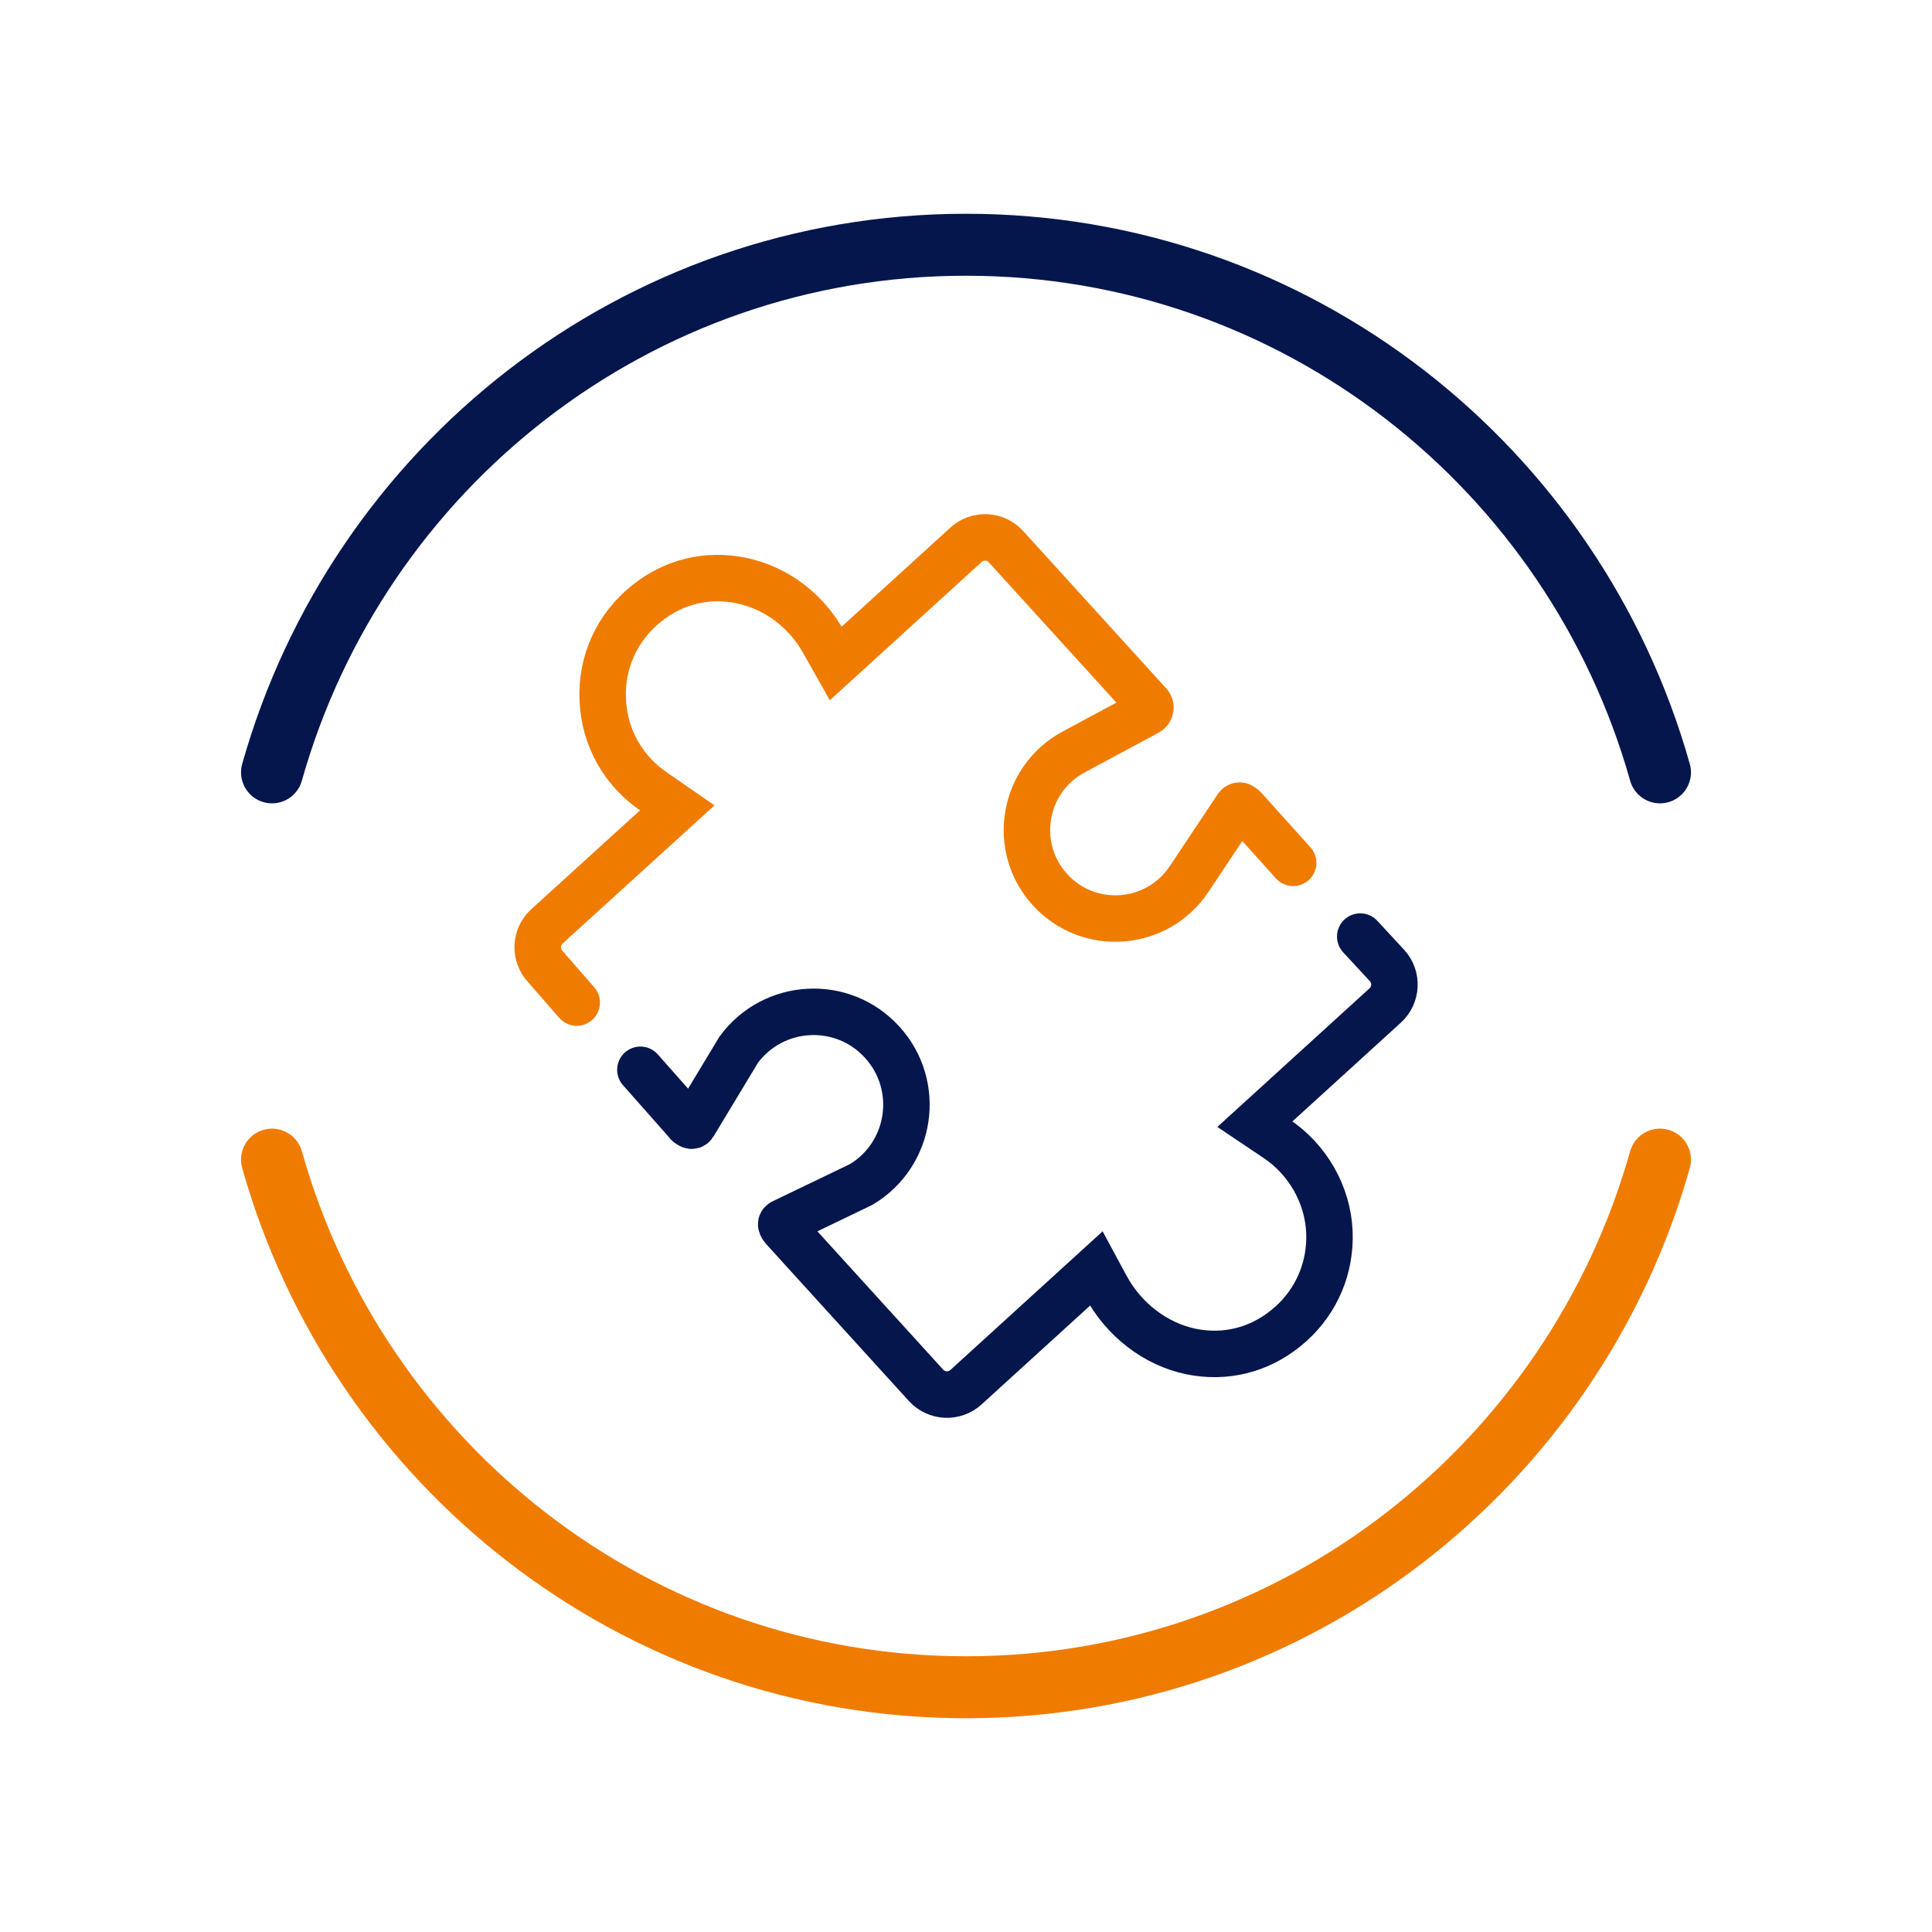
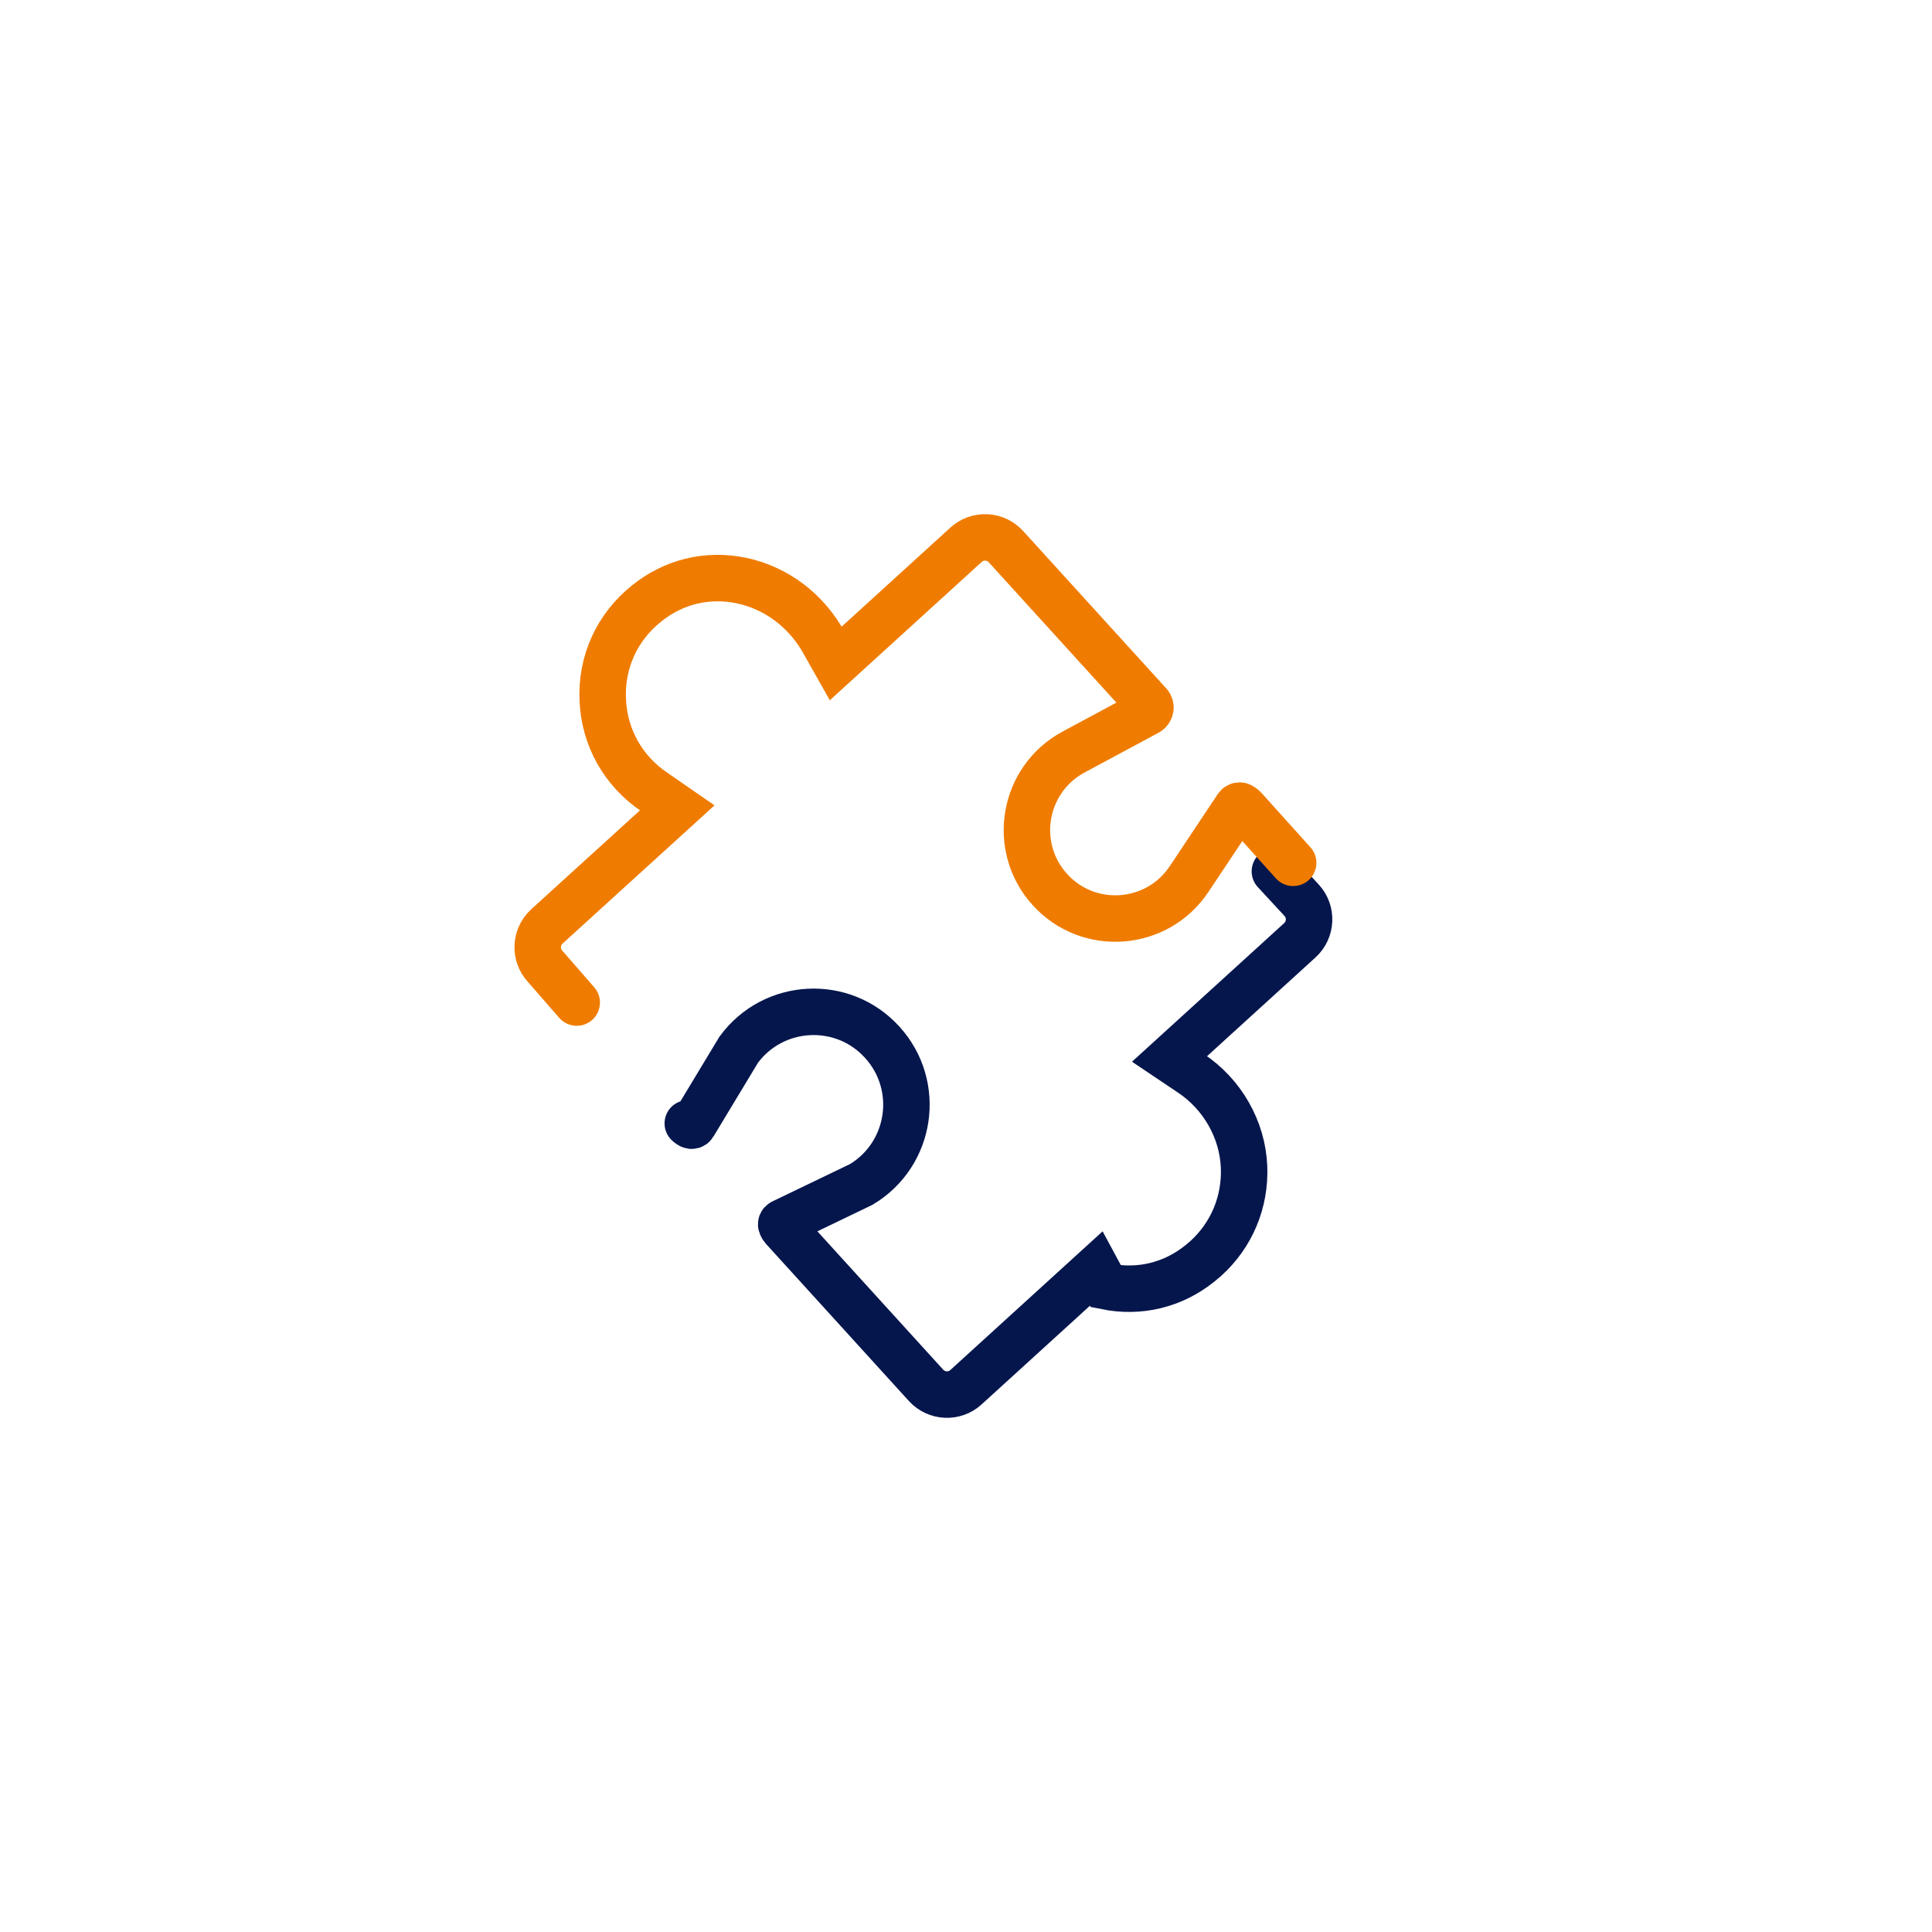
<svg xmlns="http://www.w3.org/2000/svg" version="1.1" id="Ebene_1" x="0px" y="0px" viewBox="0 0 124.72 124.72" style="enable-background:new 0 0 124.72 124.72;" xml:space="preserve">
  <style type="text/css">
	.st0{fill:none;stroke:#6CACE4;stroke-width:4;stroke-linecap:round;stroke-linejoin:round;}
	.st1{fill:none;stroke:#EF7C00;stroke-width:4;stroke-linecap:round;stroke-linejoin:round;}
	.st2{fill:none;stroke:#6CACE4;stroke-width:3.111;stroke-linecap:round;stroke-linejoin:round;}
	.st3{fill:none;stroke:#6CACE4;stroke-width:3;stroke-linecap:round;stroke-linejoin:round;}
	.st4{fill:none;stroke:#6CACE4;stroke-width:3;stroke-linecap:round;stroke-linejoin:round;stroke-miterlimit:10;}
	.st5{fill:none;stroke:#6CACE4;stroke-width:3.5;stroke-linecap:round;stroke-linejoin:round;stroke-miterlimit:10;}
	.st6{fill:none;stroke:#6CACE4;stroke-width:4;stroke-linecap:round;stroke-linejoin:round;stroke-miterlimit:10;}
	.st7{fill:#6CACE4;}
	.st8{fill:none;stroke:#EF7C00;stroke-width:3;stroke-linecap:round;stroke-linejoin:round;stroke-miterlimit:10;}
	.st9{fill:none;stroke:#EF7C00;stroke-width:3.111;stroke-linecap:round;stroke-linejoin:round;}
	.st10{fill:#EF7C00;}
	.st11{fill:none;stroke:#05164D;stroke-width:4;stroke-linecap:round;stroke-linejoin:round;}
	.st12{fill:none;stroke:#05164D;stroke-width:3;stroke-linecap:round;stroke-linejoin:round;}
	.st13{fill:#05164D;}
	.st14{fill:none;stroke:#05164D;stroke-width:3;stroke-linecap:round;stroke-linejoin:round;stroke-miterlimit:10;}
	.st15{fill:none;stroke:#05164D;stroke-width:3.111;stroke-linecap:round;stroke-linejoin:round;}
	.st16{fill:none;stroke:#05164D;stroke-width:3.5;stroke-linecap:round;stroke-linejoin:round;stroke-miterlimit:10;}
	.st17{fill:none;stroke:#05164D;stroke-width:4;stroke-linecap:round;stroke-linejoin:round;stroke-miterlimit:10;}
	.st18{fill:none;stroke:#05164D;stroke-width:2.5;stroke-linecap:round;stroke-linejoin:round;stroke-miterlimit:10;}
	.st19{fill:none;stroke:#6CACE4;stroke-width:2.5;stroke-linecap:round;stroke-linejoin:round;stroke-miterlimit:10;}
	.st20{fill:none;stroke:#EF7C00;stroke-width:3.11;stroke-linecap:round;stroke-linejoin:round;}
	.st21{fill:none;stroke:#05164D;stroke-width:3.11;stroke-linecap:round;stroke-linejoin:round;}
	.st22{fill:none;stroke:#6CACE4;stroke-width:3.11;stroke-linecap:round;stroke-linejoin:round;}
	.st23{fill:none;stroke:#97D5C9;stroke-width:3;stroke-linecap:round;stroke-linejoin:round;stroke-miterlimit:10;}
	.st24{fill:none;stroke:#EF7C00;stroke-width:3;stroke-linecap:round;stroke-linejoin:round;}
	.st25{fill:none;stroke:#101A4D;stroke-width:3;stroke-linecap:round;stroke-miterlimit:10;}
	.st26{fill:none;stroke:#6CACE4;stroke-width:3;stroke-linecap:round;stroke-miterlimit:10;}
	.st27{fill:none;stroke:#05164D;stroke-width:3;stroke-linejoin:round;stroke-miterlimit:10;}
	.st28{fill:none;stroke:#6CACE4;stroke-width:3;stroke-linejoin:round;stroke-miterlimit:10;}
	.st29{fill:none;stroke:#05164D;stroke-width:2.5;stroke-linecap:round;stroke-linejoin:round;}
	.st30{fill:none;stroke:#EF7C01;stroke-width:2.225;stroke-linecap:round;stroke-linejoin:round;}
	.st31{fill:none;stroke:#EE7D01;stroke-width:2.225;stroke-linecap:round;stroke-linejoin:round;}
	.st32{fill:none;stroke:#6CACE4;stroke-width:2.5;stroke-linecap:round;stroke-linejoin:round;}
	.st33{fill:none;stroke:#05164D;stroke-width:3;stroke-linecap:round;stroke-miterlimit:10;}
	.st34{fill:none;stroke:#EF7C00;stroke-width:3;stroke-linecap:round;stroke-miterlimit:10;}
</style>
  <g>
    <g>
-       <path class="st1" d="M17.56,74.86c5.54,19.66,23.49,34.06,44.8,34.06s39.26-14.4,44.8-34.06" />
-       <path class="st11" d="M107.16,49.86c-5.54-19.66-23.49-34.06-44.8-34.06s-39.26,14.4-44.8,34.06" />
-     </g>
+       </g>
    <g>
-       <path class="st33" d="M44.4,72.52c0.05,0.06,0.11,0.09,0.18,0.13c0.06,0.04,0.15,0.02,0.19-0.05l2.92-4.84    c2.25-3.05,6.72-3.28,9.26-0.48c2.55,2.8,1.9,7.23-1.35,9.18l-5.09,2.45c-0.07,0.03-0.1,0.11-0.07,0.18    c0.03,0.07,0.06,0.13,0.11,0.19l9.23,10.15c0.68,0.75,1.84,0.8,2.58,0.12l8.41-7.66l0.62,1.15c1.15,2.15,3.21,3.74,5.51,4.21    c2.17,0.44,4.33-0.08,6.07-1.48c0.13-0.11,0.26-0.22,0.39-0.33c1.66-1.51,2.55-3.63,2.46-5.9c-0.1-2.43-1.41-4.7-3.44-6.05    l-1.37-0.92l8.41-7.66c0.75-0.68,0.8-1.84,0.12-2.58l-1.73-1.87" />
-       <path class="st33" d="M41.34,69.06l3.06,3.46" />
+       <path class="st33" d="M44.4,72.52c0.05,0.06,0.11,0.09,0.18,0.13c0.06,0.04,0.15,0.02,0.19-0.05l2.92-4.84    c2.25-3.05,6.72-3.28,9.26-0.48c2.55,2.8,1.9,7.23-1.35,9.18l-5.09,2.45c-0.07,0.03-0.1,0.11-0.07,0.18    c0.03,0.07,0.06,0.13,0.11,0.19l9.23,10.15c0.68,0.75,1.84,0.8,2.58,0.12l8.41-7.66l0.62,1.15c2.17,0.44,4.33-0.08,6.07-1.48c0.13-0.11,0.26-0.22,0.39-0.33c1.66-1.51,2.55-3.63,2.46-5.9c-0.1-2.43-1.41-4.7-3.44-6.05    l-1.37-0.92l8.41-7.66c0.75-0.68,0.8-1.84,0.12-2.58l-1.73-1.87" />
      <path class="st34" d="M83.48,55.7l-3.15-3.5c-0.06-0.07-0.14-0.12-0.22-0.17c-0.08-0.05-0.19-0.02-0.24,0.05l-3.11,4.67    c-2.06,3.09-6.48,3.43-8.98,0.68c-2.5-2.75-1.75-7.12,1.52-8.88l4.78-2.57c0.09-0.05,0.16-0.14,0.18-0.24    c0.02-0.1-0.01-0.21-0.08-0.29c0-0.01-0.01-0.01-0.01-0.01l-9.23-10.15c-0.68-0.75-1.84-0.8-2.58-0.12l-8.41,7.66l-0.7-1.24    c-1.15-2.15-3.13-3.65-5.43-4.12c-2.17-0.44-4.33,0.08-6.07,1.48c-1.92,1.53-2.95,3.79-2.84,6.23c0.1,2.43,1.33,4.61,3.35,5.96    l1.46,1.01l-8.41,7.65c-0.75,0.68-0.8,1.84-0.12,2.58l2.04,2.34" />
    </g>
  </g>
</svg>